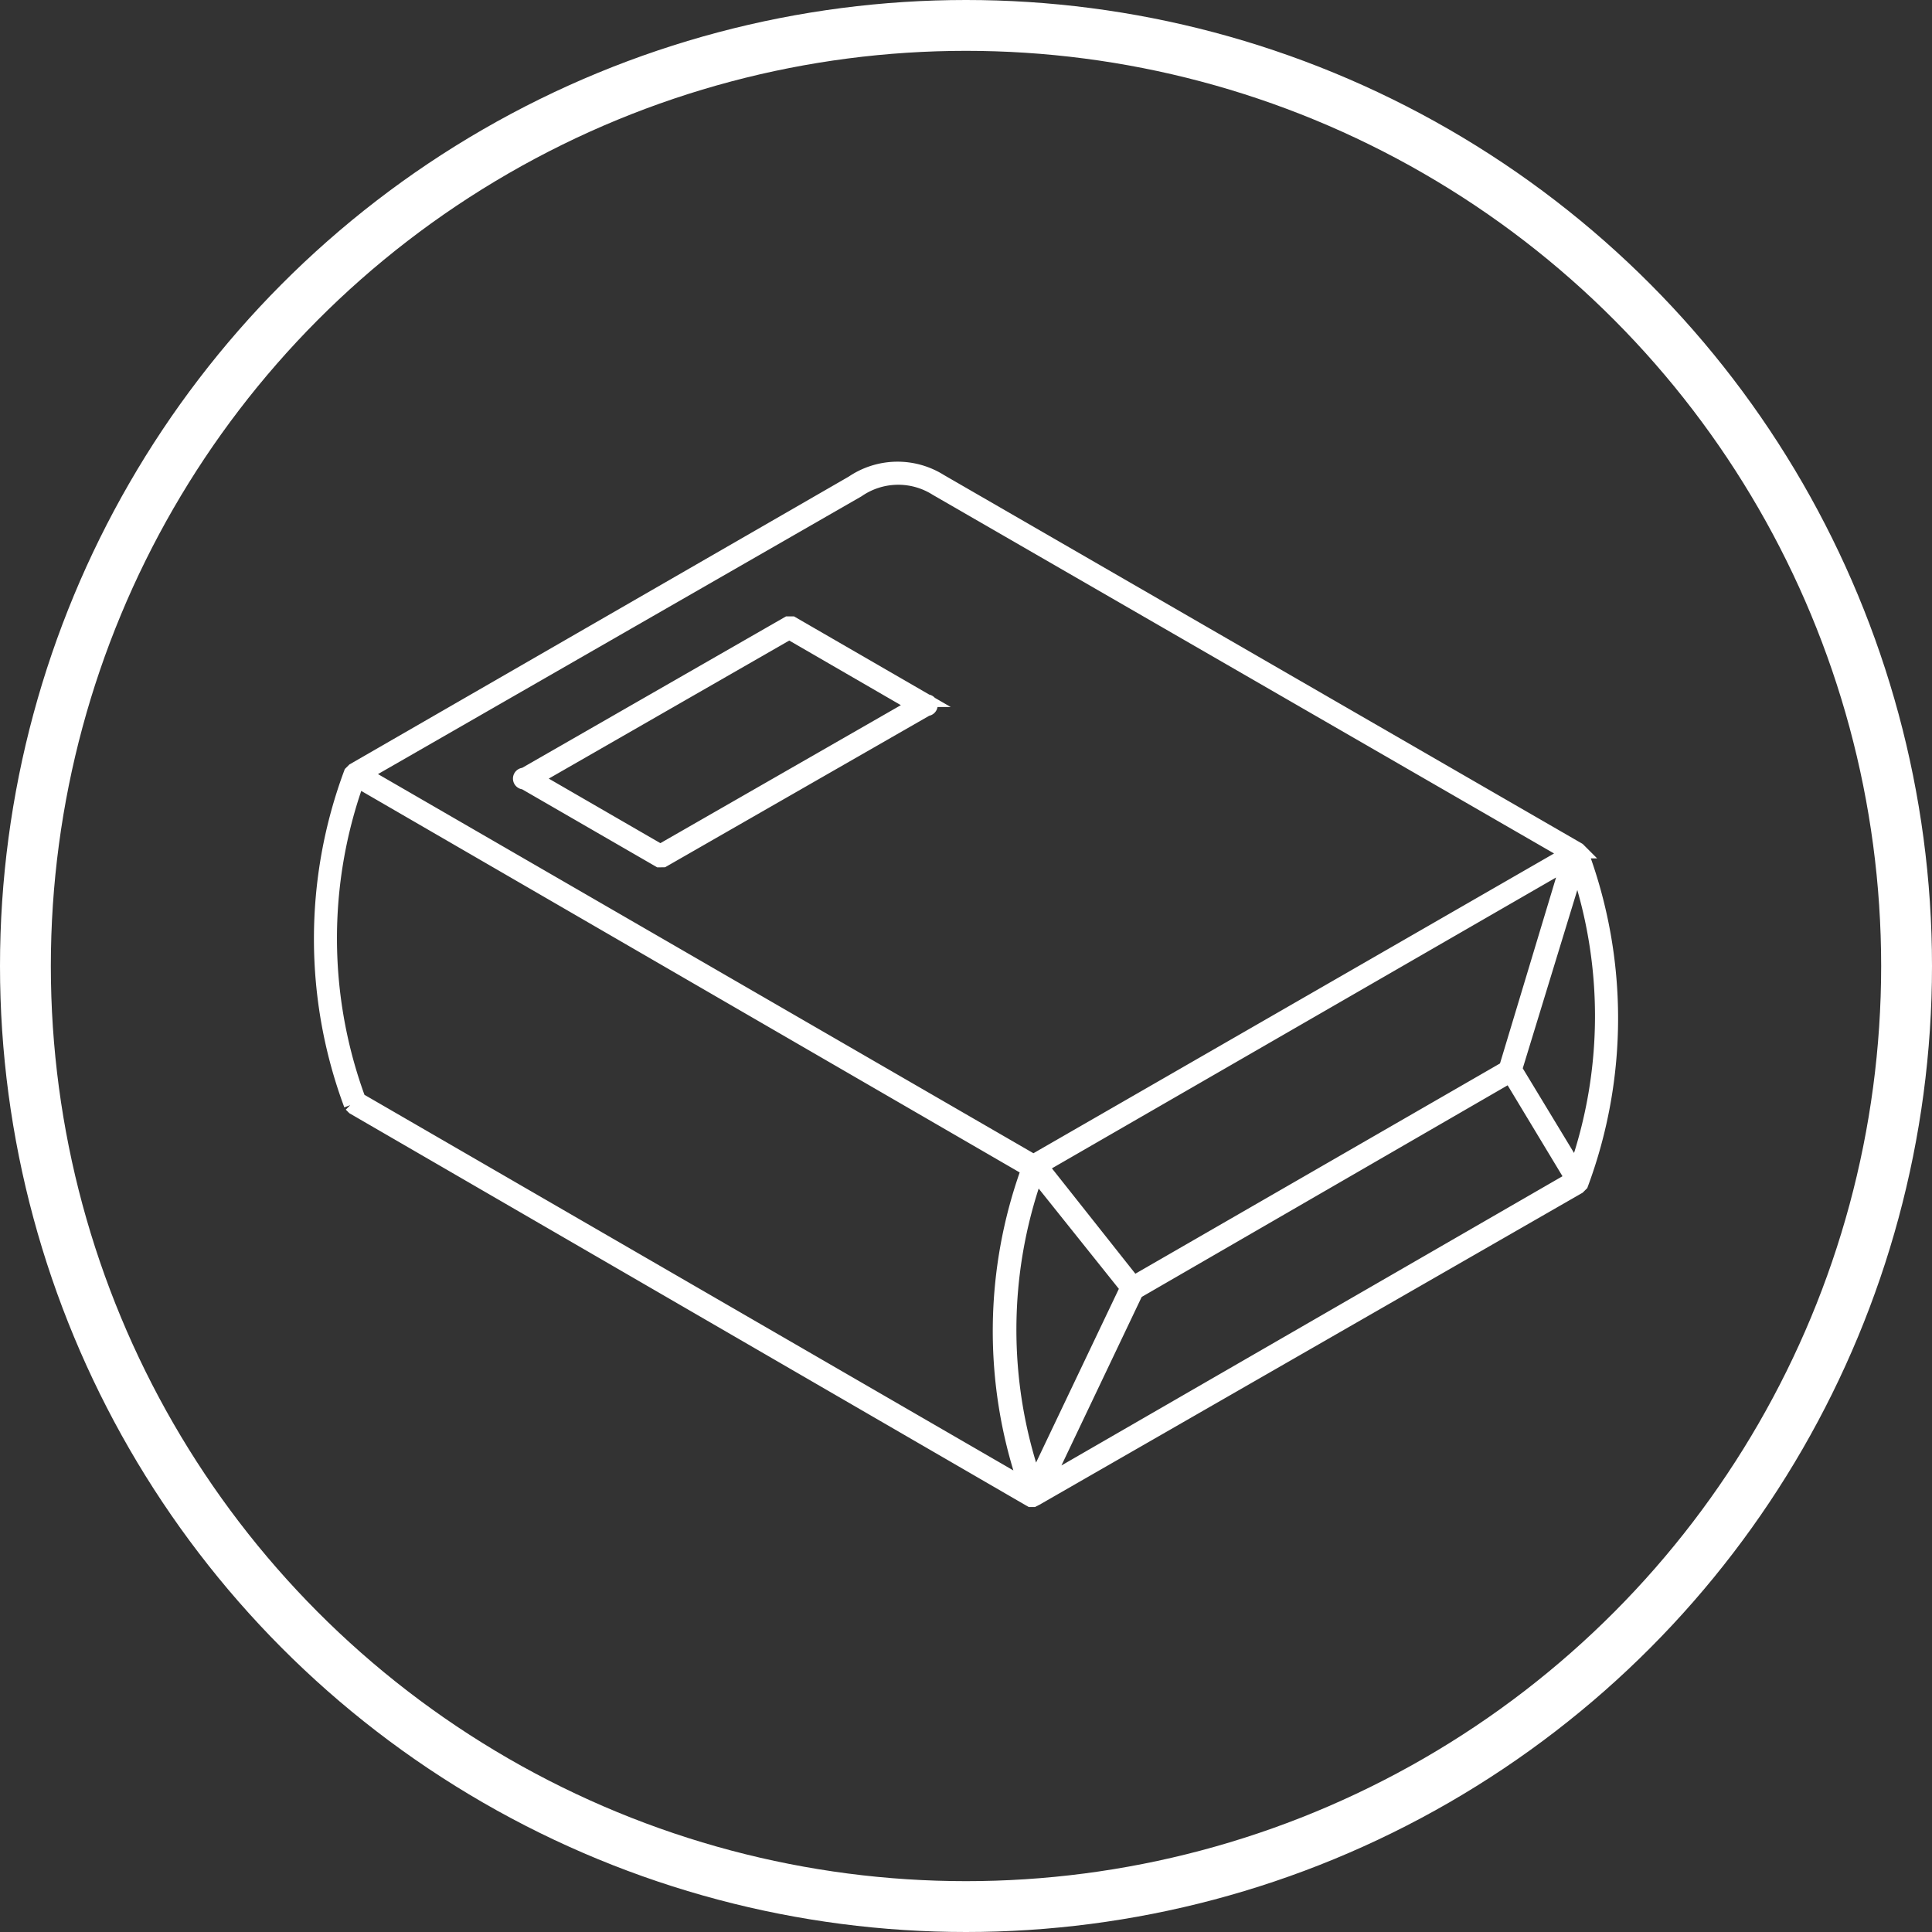
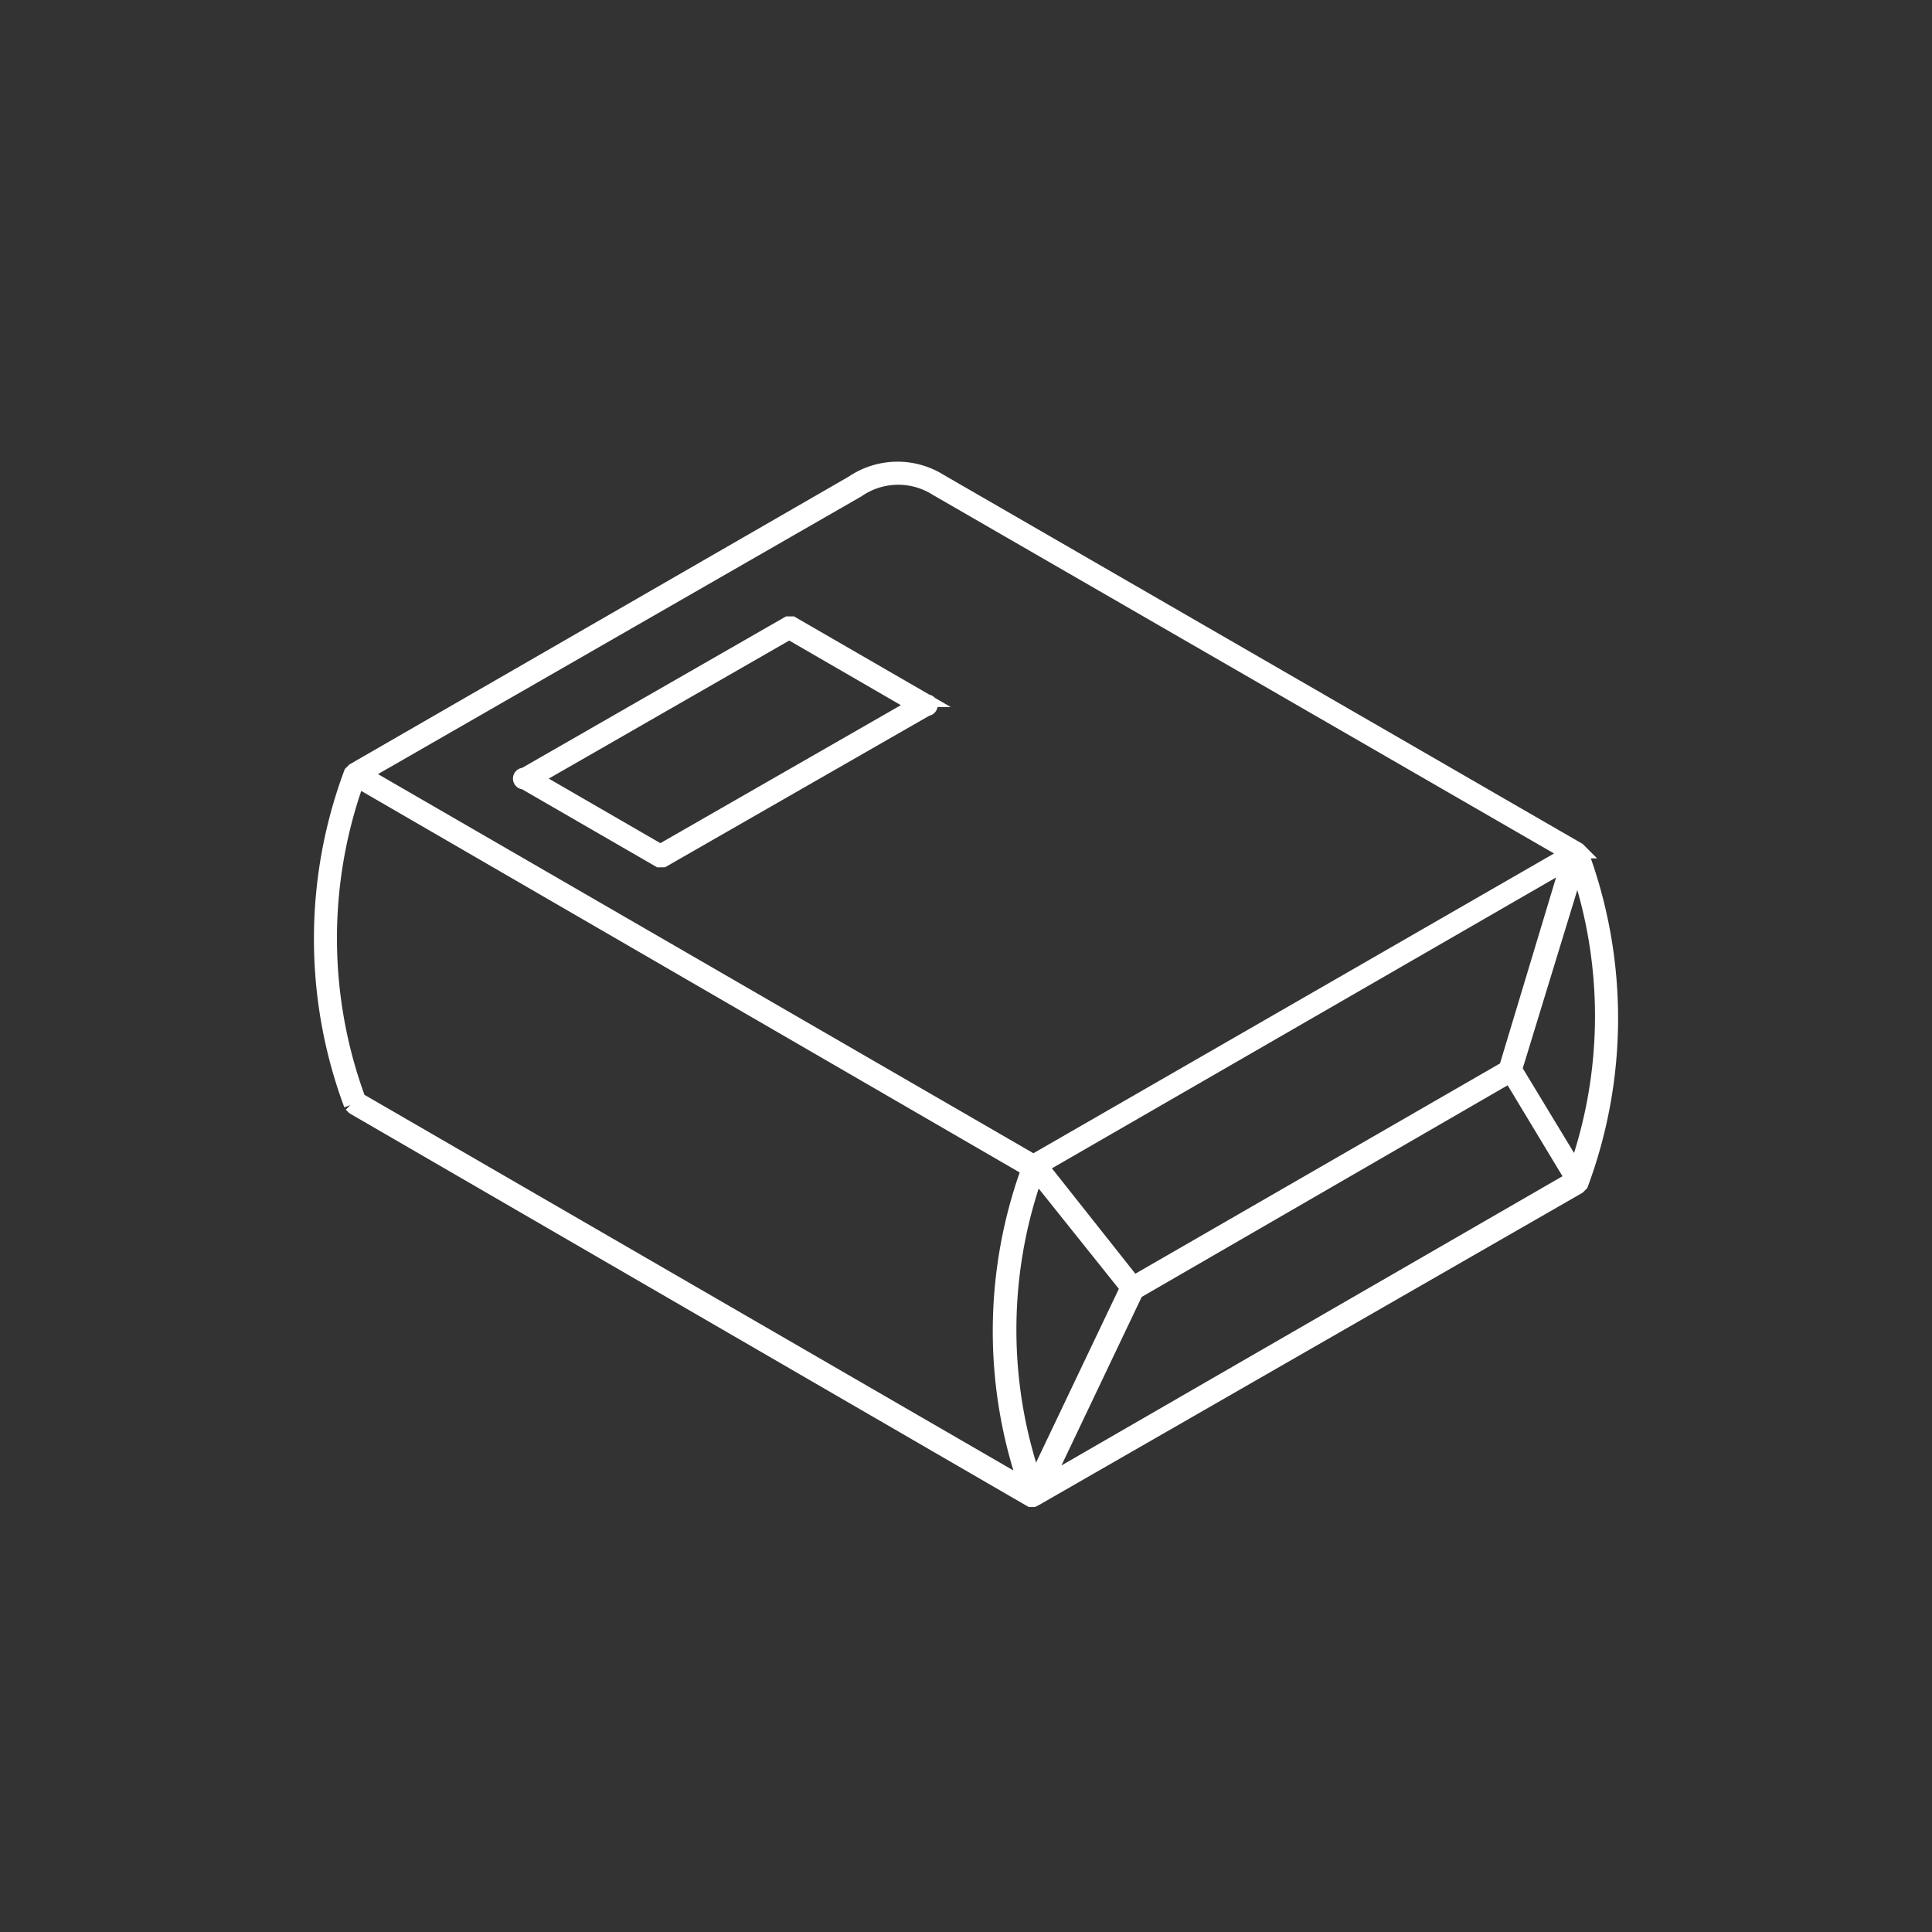
<svg xmlns="http://www.w3.org/2000/svg" width="152" height="152" viewBox="0 0 152 152">
  <rect x="0" y="0" width="152" height="152" fill="#333333" stroke="none" />
  <g id="Group_31788" data-name="Group 31788" transform="translate(-114 -111.152)">
    <path id="Path_32543" data-name="Path 32543" d="M56.105,83.747H55.87L2.594,52.865l-.236-.236a37.45,37.45,0,0,1,0-26.164l.236-.236L41.845,3.6A6.368,6.368,0,0,1,48.8,3.479l50.211,29,.236.236a37.495,37.495,0,0,1,0,26.164l-.236.236L56.341,83.629ZM3.066,52.158,55.4,82.451A37.369,37.369,0,0,1,55.634,57.7L2.948,27.172a36.633,36.633,0,0,0,.118,24.986ZM64.237,67.365l-7.071,14.85L98.42,58.4,93.588,50.39Zm-7.9-9.2A36.56,36.56,0,0,0,56.223,82.1l7.189-15.086Zm.471-.707L64,66.54,93.234,49.683l4.832-16.028ZM94.059,49.8l4.714,7.779a36.523,36.523,0,0,0,.118-23.571ZM3.537,26.583,56.105,56.99,98.066,32.829,48.445,4.186a5.547,5.547,0,0,0-6.129.118Zm23.218,6.836h-.118L16.03,27.29a.354.354,0,1,1,0-.707L36.777,14.675h.354l10.607,6.133a.354.354,0,0,1,0,.707l-20.747,11.9Zm-9.782-6.482,9.782,5.657L46.677,21.162,36.895,15.5Z" transform="translate(139.2 145.47)" fill="#fff" stroke="#fff" stroke-width="1" />
    <g id="Ellipse_8" data-name="Ellipse 8" transform="translate(114 111.152)" fill="none" stroke="#fff" stroke-width="4">
      <circle cx="76" cy="76" r="76" stroke="none" />
-       <circle cx="76" cy="76" r="74" fill="none" />
    </g>
  </g>
</svg>